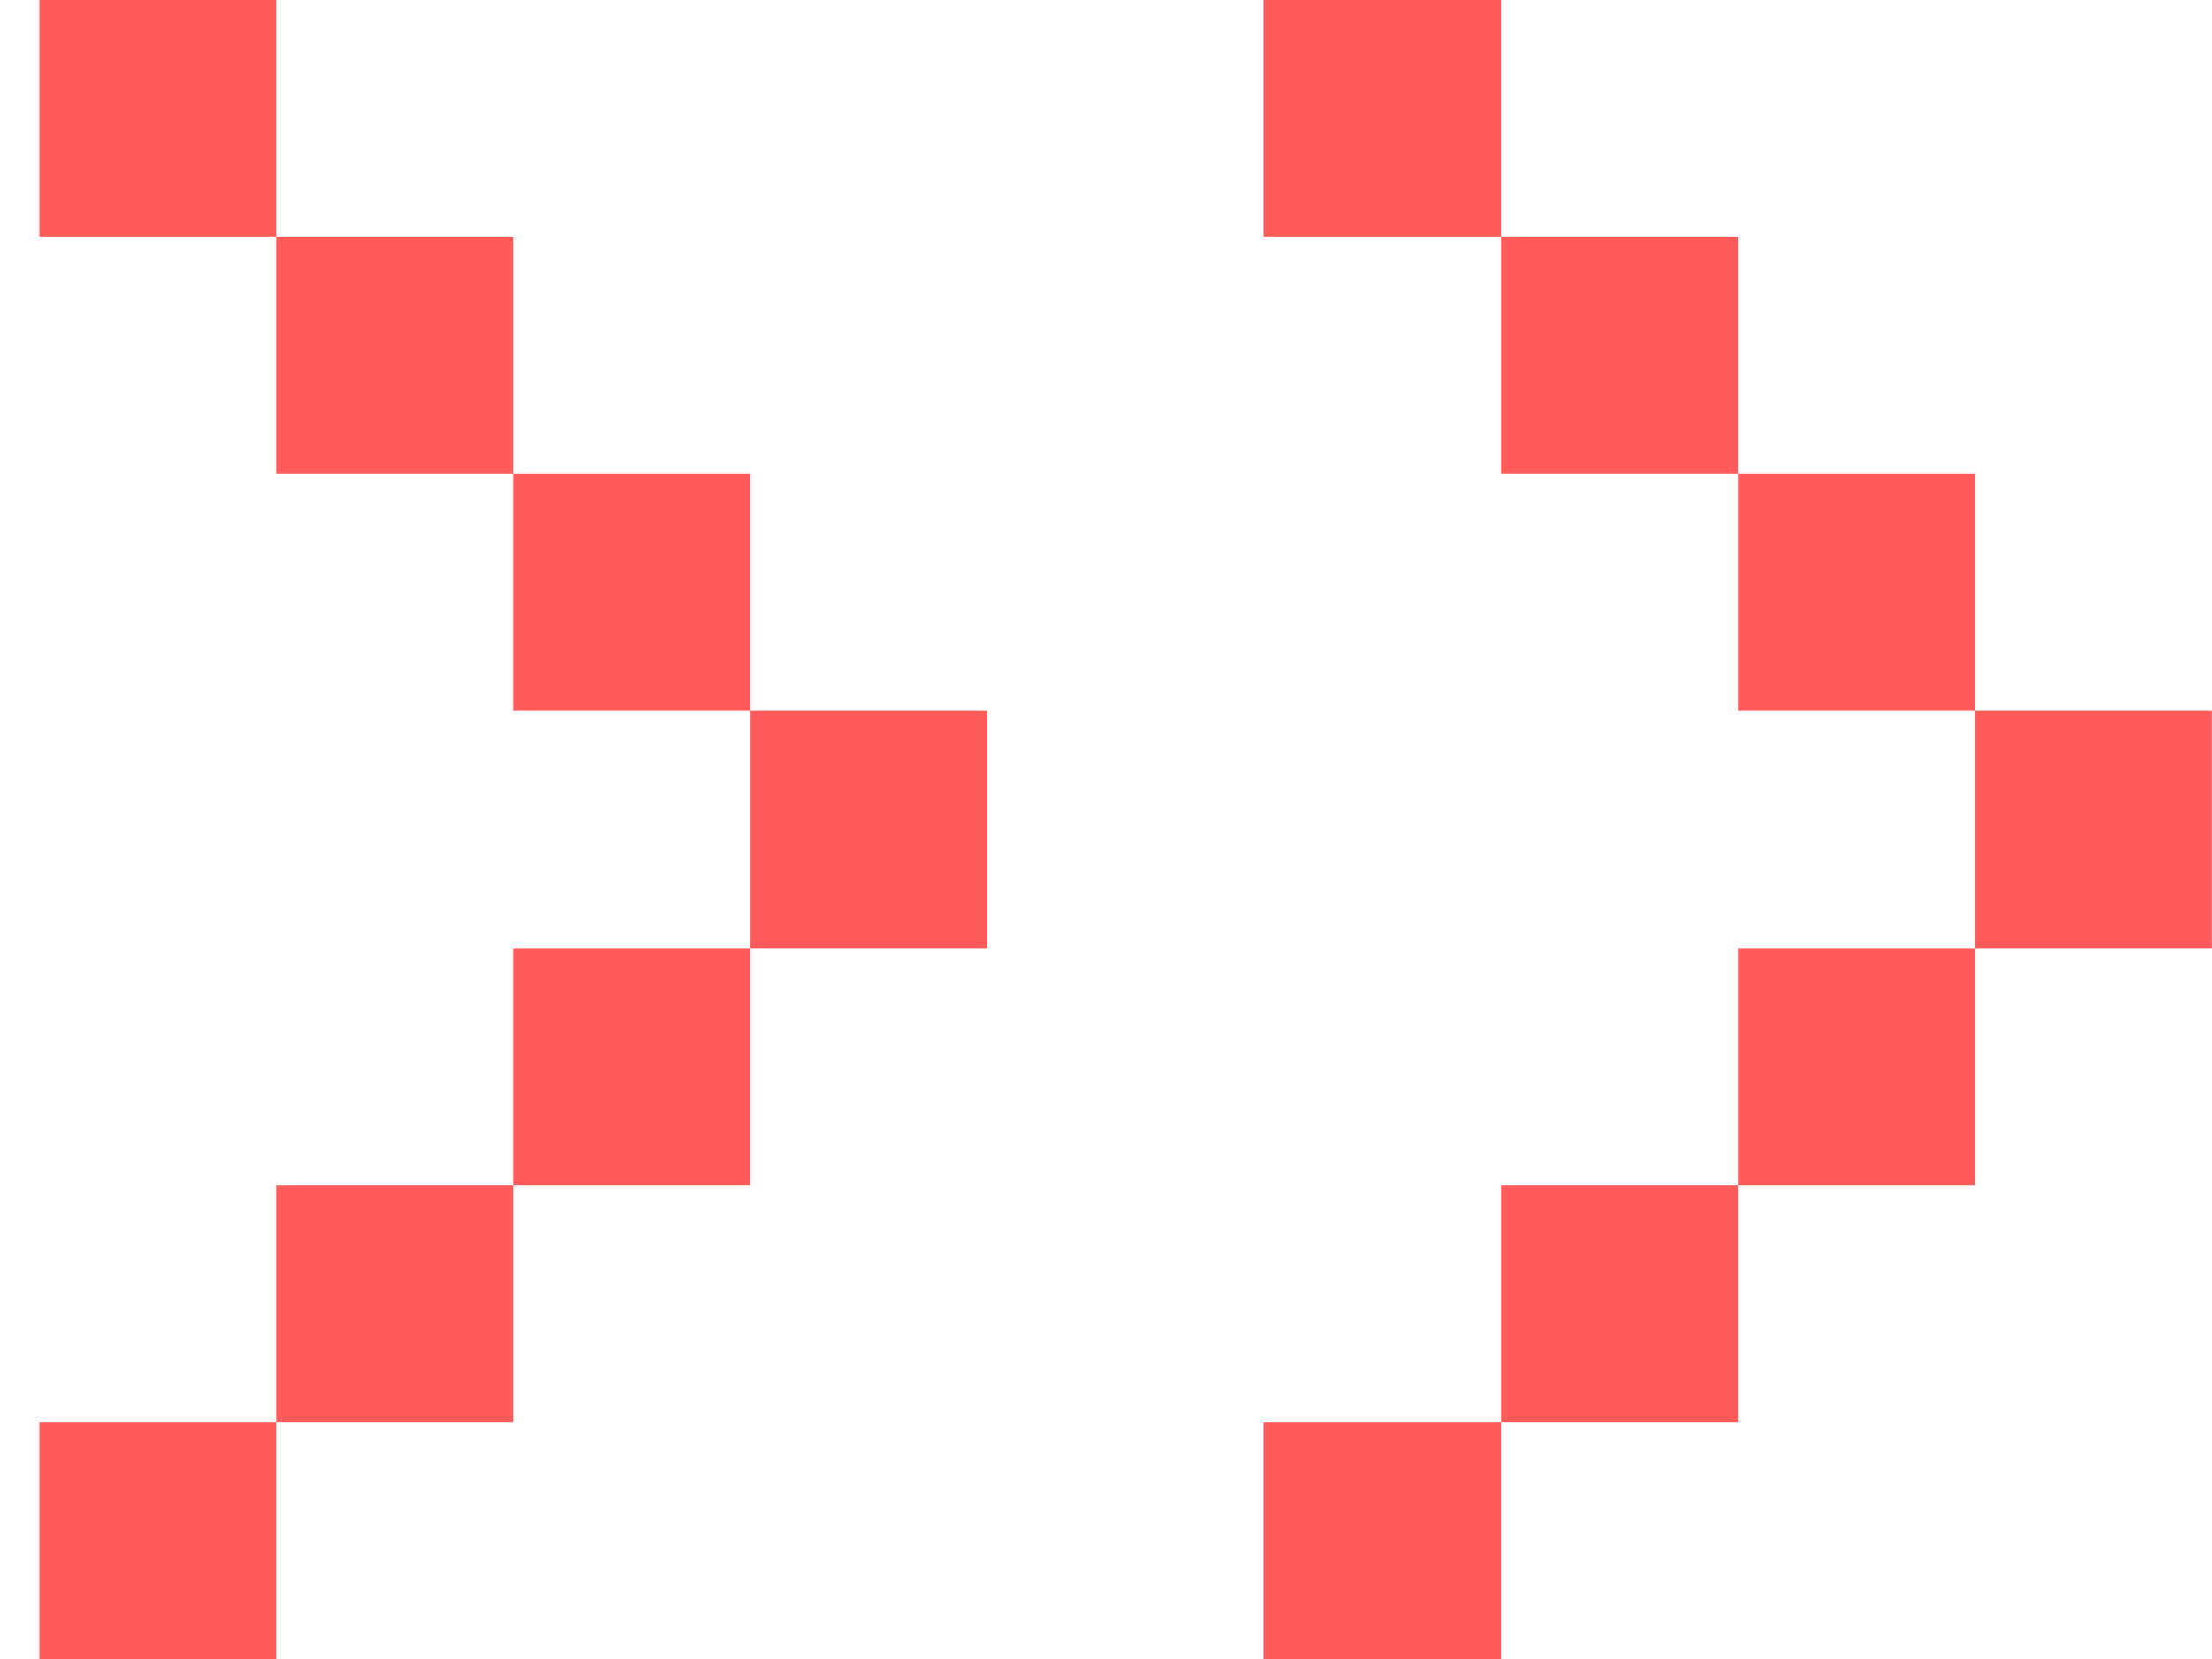
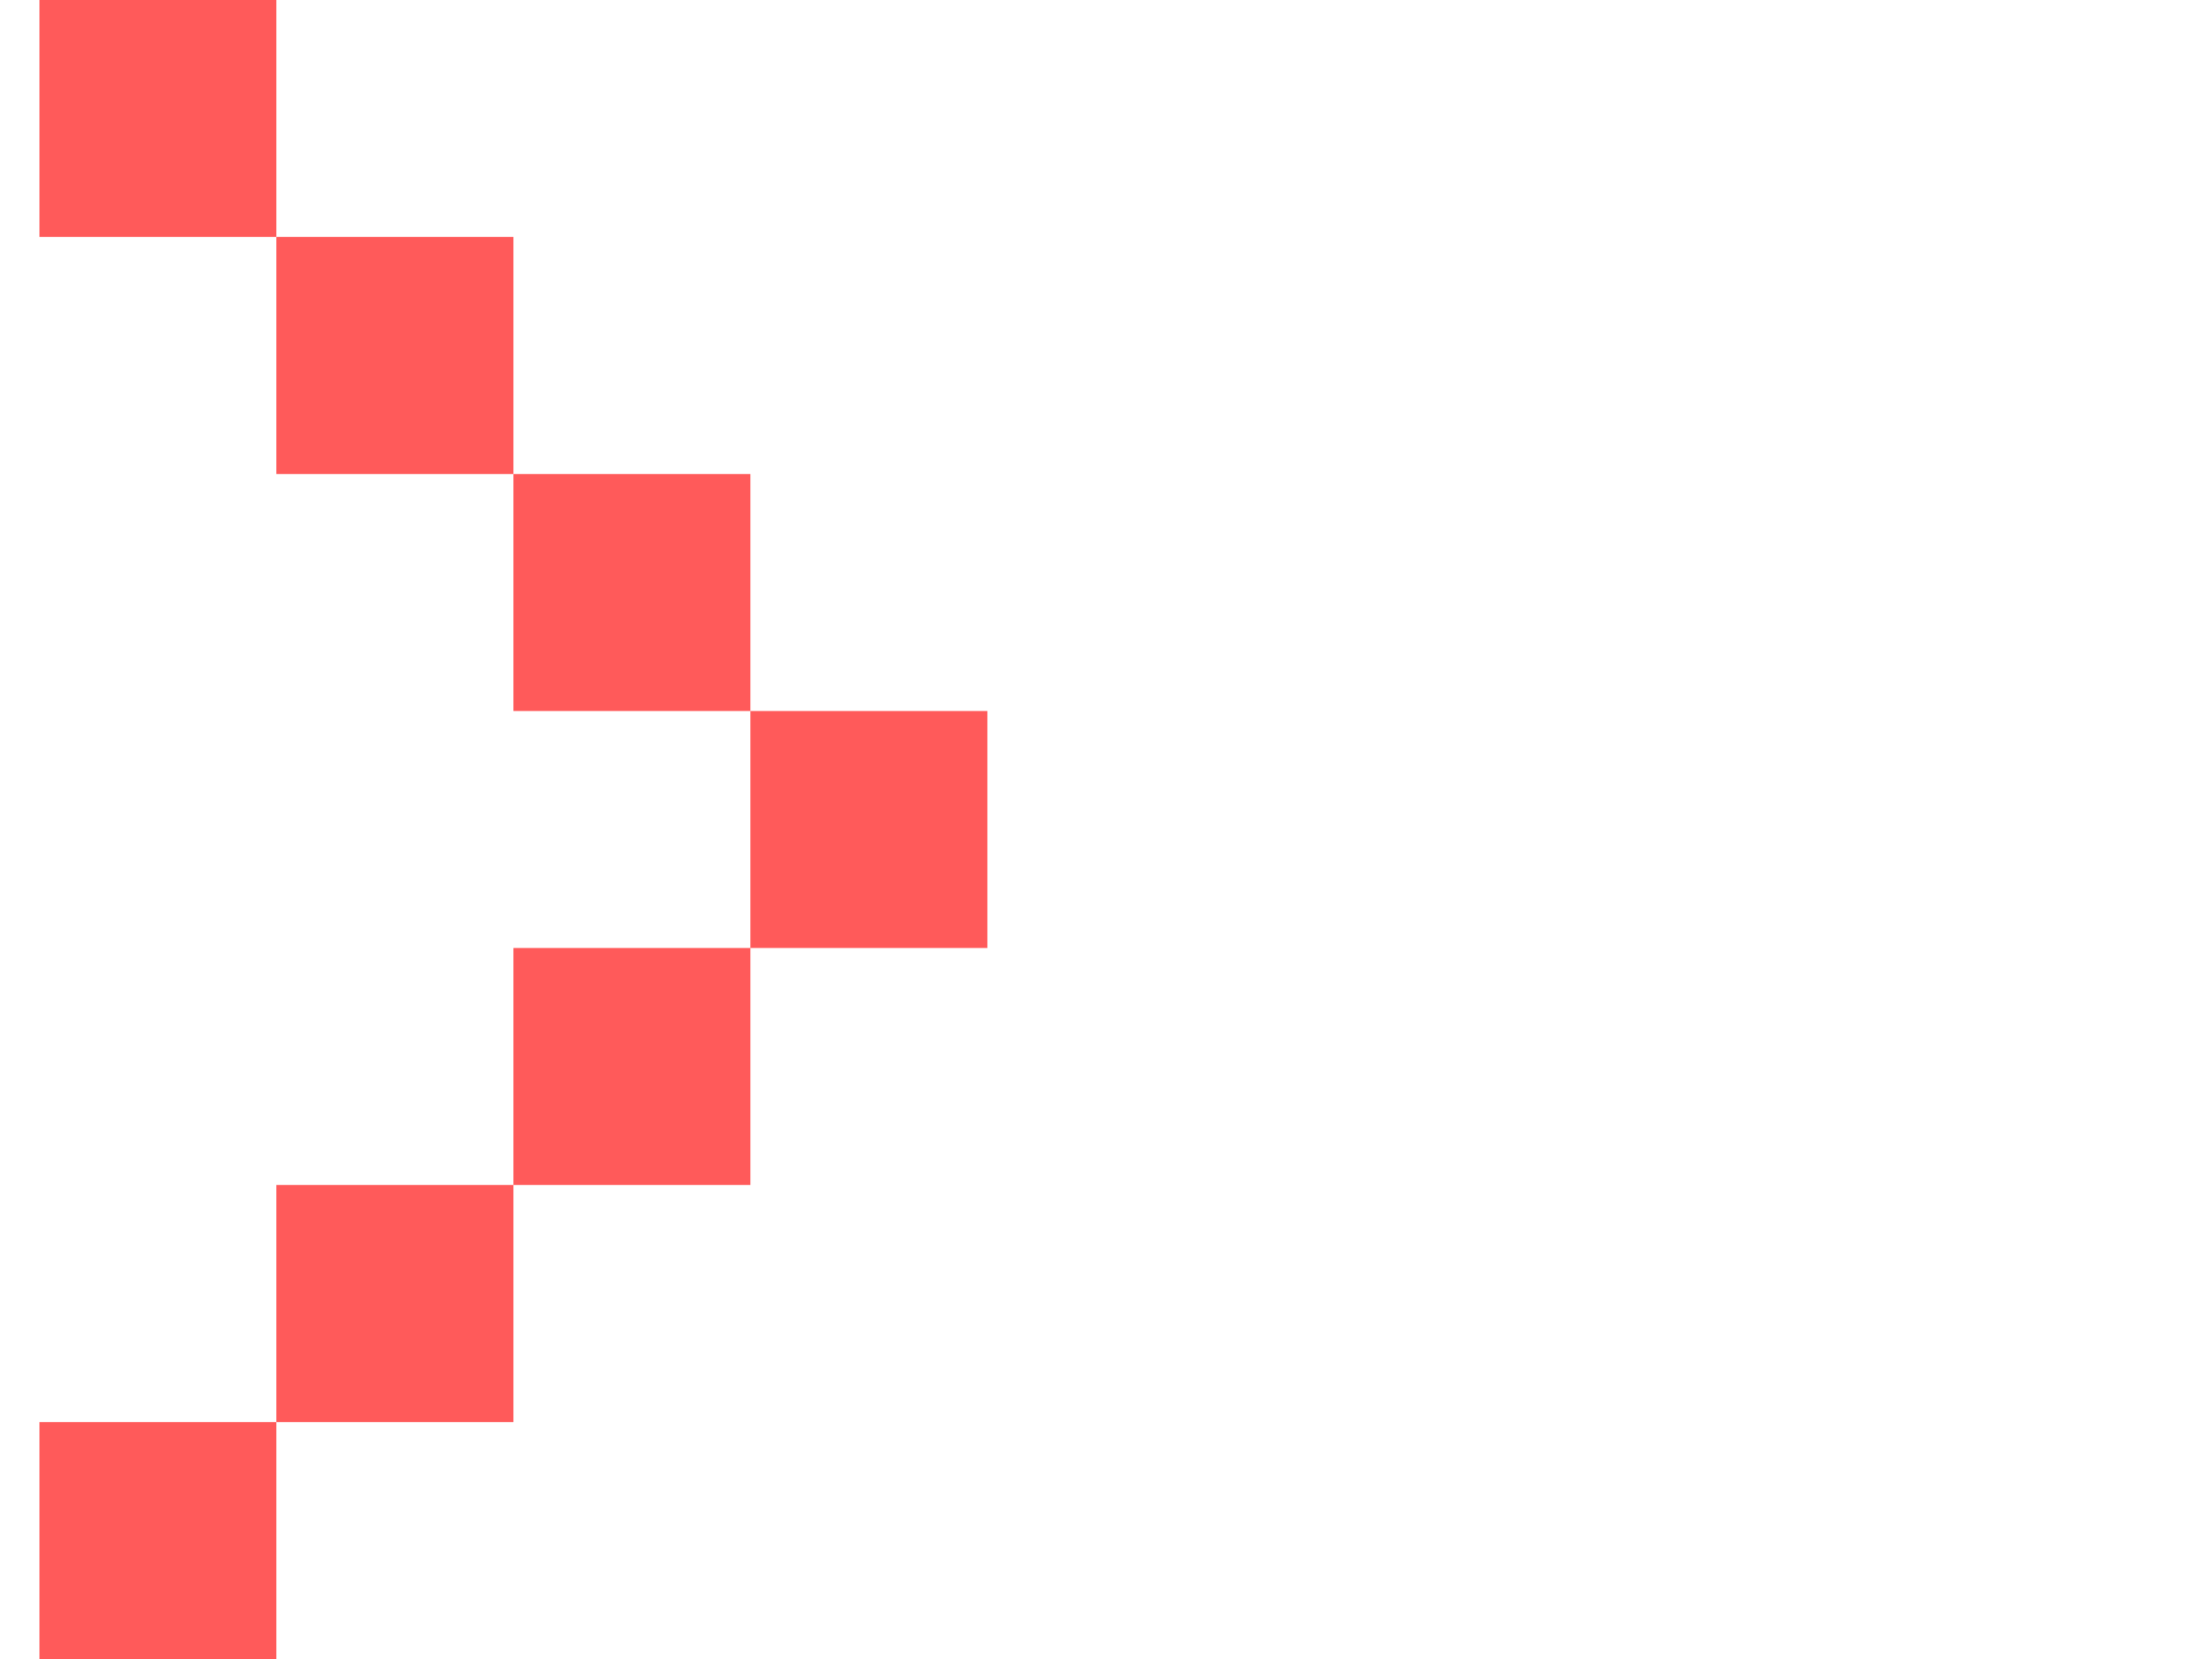
<svg xmlns="http://www.w3.org/2000/svg" width="16px" height="12px" viewBox="0 0 16 12" version="1.1">
  <g id="null" stroke="none" stroke-width="1" fill="none" fill-rule="evenodd">
    <g id="Home" transform="translate(-177, -1335)" fill="#FF5A5A">
      <g id="Group-4" transform="translate(69.857, 938.53)">
        <g id="Group-255" transform="translate(0, 92.47)">
          <g id="Group-129" transform="translate(107.428, 304)">
            <g id="Group-77">
              <path d="M5.143,5.143 L5.143,6.857 L3.429,6.857 L3.429,8.571 L1.714,8.571 L1.714,10.286 L1e-05,10.286 L1e-05,12 L1.714,12 L1.714,10.286 L3.429,10.286 L3.429,8.571 L5.143,8.571 L5.143,6.857 L6.857,6.857 L6.857,5.143 L5.143,5.143 Z M3.429,5.143 L5.143,5.143 L5.143,3.429 L3.429,3.429 L3.429,5.143 Z M1.714,3.429 L3.429,3.429 L3.429,1.714 L1.714,1.714 L1.714,3.429 Z M0,1.714 L1.714,1.714 L1.714,0 L0,0 L0,1.714 Z" id="Path-14" />
            </g>
            <g id="Group-78" transform="translate(8.857, 0)">
-               <path d="M5.143,5.143 L5.143,6.857 L3.429,6.857 L3.429,8.571 L1.714,8.571 L1.714,10.286 L0,10.286 L0,12 L1.714,12 L1.714,10.286 L3.429,10.286 L3.429,8.571 L5.143,8.571 L5.143,6.857 L6.857,6.857 L6.857,5.143 L5.143,5.143 Z M3.429,5.143 L5.143,5.143 L5.143,3.429 L3.429,3.429 L3.429,5.143 Z M1.714,3.429 L3.429,3.429 L3.429,1.714 L1.714,1.714 L1.714,3.429 Z M0,1.714 L1.714,1.714 L1.714,0 L0,0 L0,1.714 Z" id="Path-14" />
-             </g>
+               </g>
          </g>
        </g>
      </g>
    </g>
  </g>
</svg>